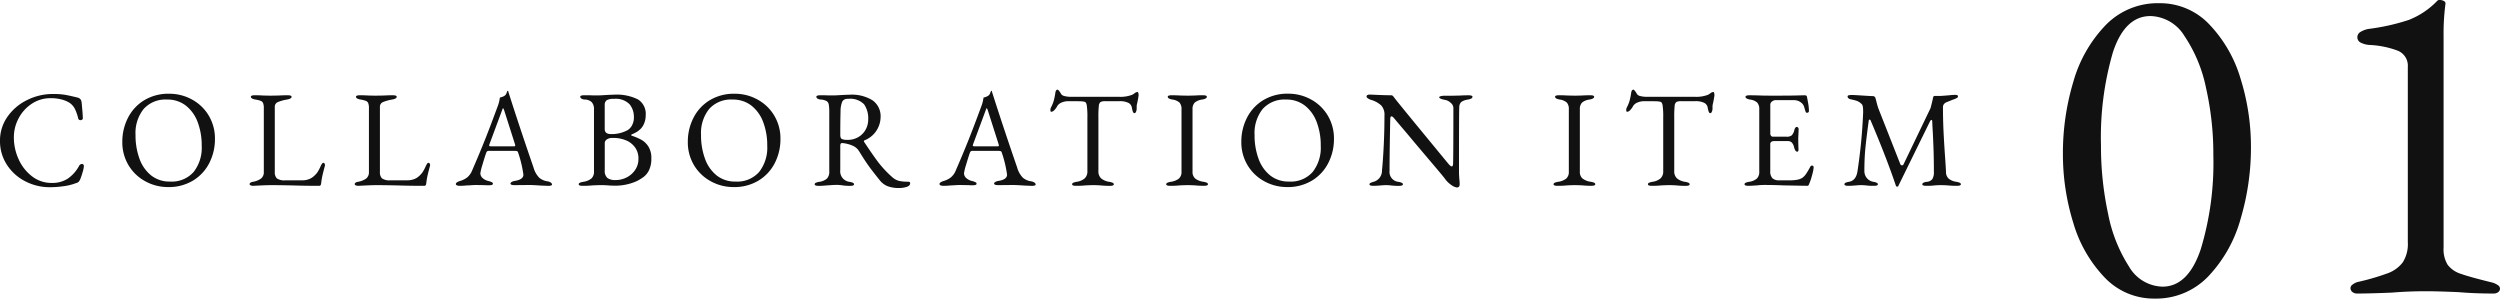
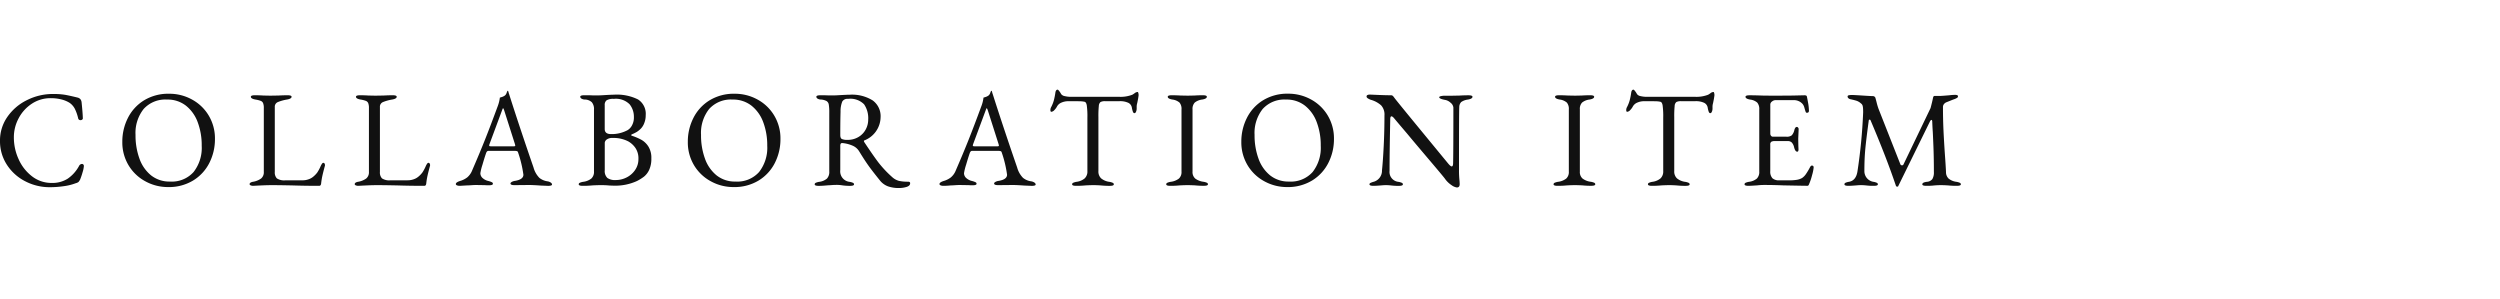
<svg xmlns="http://www.w3.org/2000/svg" width="327.052" height="39.06" viewBox="0 0 327.052 39.06">
  <g id="グループ_1295" data-name="グループ 1295" transform="translate(-142.828 -1751.78)">
-     <path id="パス_790" data-name="パス 790" d="M7.326.27A6.893,6.893,0,0,1,4.14-.5a6.2,6.2,0,0,1-2.4-2.151A5.646,5.646,0,0,1,.828-5.814a5.378,5.378,0,0,1,.954-3.1,6.684,6.684,0,0,1,2.556-2.2,7.513,7.513,0,0,1,3.438-.81,9.448,9.448,0,0,1,1.521.1q.585.1,1.683.369a.712.712,0,0,1,.369.216.8.8,0,0,1,.153.4q.144,1.4.162,2.07a.193.193,0,0,1-.081.189.346.346,0,0,1-.225.081.3.3,0,0,1-.306-.252A5.728,5.728,0,0,0,10.611-10a2.172,2.172,0,0,0-.675-.765,3.693,3.693,0,0,0-1.089-.45,5.59,5.59,0,0,0-1.377-.162A4.4,4.4,0,0,0,5-10.656a5.114,5.114,0,0,0-1.728,1.9,5.25,5.25,0,0,0-.63,2.511,6.825,6.825,0,0,0,.63,2.871A5.75,5.75,0,0,0,5.031-1.143,4.127,4.127,0,0,0,7.6-.288a3.711,3.711,0,0,0,2.1-.567,4.786,4.786,0,0,0,1.485-1.683.4.4,0,0,1,.162-.171.4.4,0,0,1,.2-.063.244.244,0,0,1,.18.072.293.293,0,0,1,.072.216,3.462,3.462,0,0,1-.162.783,9.413,9.413,0,0,1-.324.963,1.791,1.791,0,0,1-.216.324,1.017,1.017,0,0,1-.36.162A6.923,6.923,0,0,1,9.18.135,12.726,12.726,0,0,1,7.326.27ZM22.806.252A6.114,6.114,0,0,1,19.845-.5a5.714,5.714,0,0,1-2.2-2.1A5.816,5.816,0,0,1,16.83-5.67a6.827,6.827,0,0,1,.72-3.1,5.706,5.706,0,0,1,2.106-2.313,6.086,6.086,0,0,1,3.312-.873,6.114,6.114,0,0,1,2.961.747,5.714,5.714,0,0,1,2.2,2.1,5.816,5.816,0,0,1,.819,3.078,6.827,6.827,0,0,1-.72,3.1A5.706,5.706,0,0,1,26.118-.621,6.086,6.086,0,0,1,22.806.252Zm.27-.72a3.813,3.813,0,0,0,3.078-1.251,5.131,5.131,0,0,0,1.062-3.429,8.58,8.58,0,0,0-.522-3.078,4.919,4.919,0,0,0-1.539-2.169,3.877,3.877,0,0,0-2.475-.8,3.818,3.818,0,0,0-3.06,1.233A5.03,5.03,0,0,0,18.558-6.57a8.866,8.866,0,0,0,.513,3.1,4.909,4.909,0,0,0,1.53,2.2A3.848,3.848,0,0,0,23.076-.468ZM33.984.09a.888.888,0,0,1-.369-.063q-.135-.063-.135-.153,0-.216.4-.306a2.55,2.55,0,0,0,1.1-.432,1.04,1.04,0,0,0,.36-.864V-10.08a1.7,1.7,0,0,0-.09-.639.554.554,0,0,0-.3-.3,3.558,3.558,0,0,0-.711-.18q-.594-.108-.594-.36,0-.2.522-.2.54,0,1.116.036l.9.018,1.08-.018q.684-.036,1.188-.036.522,0,.522.2,0,.252-.594.36a5.482,5.482,0,0,0-1.224.342.655.655,0,0,0-.378.648v8.478a1.118,1.118,0,0,0,.27.846A1.721,1.721,0,0,0,38.16-.63h2.232a2.308,2.308,0,0,0,.828-.144A1.821,1.821,0,0,0,41.8-1.1a3.138,3.138,0,0,0,.531-.549,5.415,5.415,0,0,0,.4-.729,2.519,2.519,0,0,1,.18-.36q.108-.18.216-.18a.174.174,0,0,1,.162.1.462.462,0,0,1,.054.225l-.018.09q-.234.864-.333,1.323a9.234,9.234,0,0,0-.153.963Q42.8.09,42.588.09q-1.926,0-3.546-.054Q37.206,0,36.414,0q-.558,0-1.368.036T33.984.09Zm13.752,0a.888.888,0,0,1-.369-.063q-.135-.063-.135-.153,0-.216.4-.306a2.55,2.55,0,0,0,1.1-.432,1.04,1.04,0,0,0,.36-.864V-10.08a1.7,1.7,0,0,0-.09-.639.554.554,0,0,0-.3-.3,3.558,3.558,0,0,0-.711-.18q-.594-.108-.594-.36,0-.2.522-.2.54,0,1.116.036l.9.018,1.08-.018q.684-.036,1.188-.036.522,0,.522.2,0,.252-.594.36a5.482,5.482,0,0,0-1.224.342.655.655,0,0,0-.378.648v8.478a1.118,1.118,0,0,0,.27.846,1.721,1.721,0,0,0,1.116.252h2.232a2.308,2.308,0,0,0,.828-.144,1.821,1.821,0,0,0,.576-.324,3.138,3.138,0,0,0,.531-.549,5.415,5.415,0,0,0,.4-.729,2.519,2.519,0,0,1,.18-.36q.108-.18.216-.18a.174.174,0,0,1,.162.1.462.462,0,0,1,.054.225l-.018.09q-.234.864-.333,1.323a9.234,9.234,0,0,0-.153.963Q56.556.09,56.34.09q-1.926,0-3.546-.054Q50.958,0,50.166,0,49.608,0,48.8.036T47.736.09Zm13.248,0a.954.954,0,0,1-.378-.063q-.144-.063-.144-.171,0-.234.594-.414a2.769,2.769,0,0,0,.9-.459,2.306,2.306,0,0,0,.648-.927q.954-2.2,1.665-3.987t1.7-4.473a4.69,4.69,0,0,0,.252-1.044l.261-.081a1.363,1.363,0,0,0,.387-.189.7.7,0,0,0,.225-.324q.081-.216.117-.288a.041.041,0,0,1,.045-.009.113.113,0,0,1,.045.027,1.539,1.539,0,0,1,.063.2,1.537,1.537,0,0,0,.063.2q1.332,4.194,3.2,9.612a3.106,3.106,0,0,0,.756,1.341A2.153,2.153,0,0,0,72.45-.5a1.042,1.042,0,0,1,.441.171.319.319,0,0,1,.153.243q0,.18-.522.18L71.55.054q-1.008-.072-1.53-.072L68.13,0q-.522,0-.522-.216,0-.108.171-.207A1.17,1.17,0,0,1,68.2-.558q1.1-.18,1.1-.81a15.085,15.085,0,0,0-.7-2.916.222.222,0,0,0-.135-.162,1.164,1.164,0,0,0-.351-.036h-3.4q-.2,0-.306.324-.2.576-.468,1.5a7.04,7.04,0,0,0-.27,1.089.846.846,0,0,0,.3.648,1.665,1.665,0,0,0,.747.378,2.493,2.493,0,0,1,.459.162.219.219,0,0,1,.135.2q0,.2-.522.2-.324,0-.54-.018l-1.1-.018q-.306,0-.675.027T61.92.036A8.824,8.824,0,0,1,60.984.09Zm7-5.166a.757.757,0,0,0,.18-.018q.072-.018.072-.072l-.036-.18L66.8-9.738q-.108-.324-.162-.324-.036,0-.144.306l-1.638,4.41-.036.144a.1.1,0,0,0,.081.108,1.612,1.612,0,0,0,.3.018ZM77.058.09q-.522,0-.522-.2a.22.22,0,0,1,.144-.2,1.751,1.751,0,0,1,.45-.126,2.133,2.133,0,0,0,1.062-.432,1.169,1.169,0,0,0,.342-.918v-8.1a1.383,1.383,0,0,0-.279-.954,1.368,1.368,0,0,0-.927-.36.855.855,0,0,1-.441-.126.3.3,0,0,1-.153-.234q0-.2.522-.2.81,0,1.08.018h.792q.27,0,.774-.036.918-.054,1.224-.054a6.226,6.226,0,0,1,3.168.621A2.231,2.231,0,0,1,85.3-9.144a2.715,2.715,0,0,1-.189,1.026,2.1,2.1,0,0,1-.423.7,3.157,3.157,0,0,1-.531.441,4.706,4.706,0,0,1-.675.333.11.11,0,0,0-.072.1.08.08,0,0,0,.072.081,7.387,7.387,0,0,1,1.269.54,2.644,2.644,0,0,1,.9.873,2.783,2.783,0,0,1,.387,1.557,3.406,3.406,0,0,1-.288,1.5,2.45,2.45,0,0,1-.675.882,6.08,6.08,0,0,1-.909.567,6.812,6.812,0,0,1-3.06.612l-.54-.018A10.807,10.807,0,0,0,79.4,0q-.45,0-1.1.036A11.957,11.957,0,0,1,77.058.09Zm3.708-6.768A4.4,4.4,0,0,0,82.944-7.2a1.617,1.617,0,0,0,.549-.594,2.134,2.134,0,0,0,.261-1.116,2.581,2.581,0,0,0-.567-1.674,2.531,2.531,0,0,0-2.061-.7,1.647,1.647,0,0,0-.945.189.739.739,0,0,0-.243.621v3.132Q79.938-6.678,80.766-6.678ZM81.36-.666a3.122,3.122,0,0,0,1.476-.36,2.913,2.913,0,0,0,1.1-.99A2.472,2.472,0,0,0,84.348-3.4a2.458,2.458,0,0,0-.4-1.476,2.86,2.86,0,0,0-.927-.846,4.189,4.189,0,0,0-2.052-.45,1.2,1.2,0,0,0-.774.207.58.58,0,0,0-.252.441v3.582a1.231,1.231,0,0,0,.342,1A1.7,1.7,0,0,0,81.36-.666ZM96.786.252A6.114,6.114,0,0,1,93.825-.5a5.714,5.714,0,0,1-2.2-2.1A5.816,5.816,0,0,1,90.81-5.67a6.827,6.827,0,0,1,.72-3.1,5.706,5.706,0,0,1,2.106-2.313,6.086,6.086,0,0,1,3.312-.873,6.114,6.114,0,0,1,2.961.747,5.715,5.715,0,0,1,2.2,2.1,5.816,5.816,0,0,1,.819,3.078,6.827,6.827,0,0,1-.72,3.1A5.706,5.706,0,0,1,100.1-.621,6.086,6.086,0,0,1,96.786.252Zm.27-.72a3.813,3.813,0,0,0,3.078-1.251A5.131,5.131,0,0,0,101.2-5.148a8.58,8.58,0,0,0-.522-3.078,4.919,4.919,0,0,0-1.539-2.169,3.877,3.877,0,0,0-2.475-.8A3.818,3.818,0,0,0,93.6-9.963,5.03,5.03,0,0,0,92.538-6.57a8.866,8.866,0,0,0,.513,3.1,4.909,4.909,0,0,0,1.53,2.2A3.848,3.848,0,0,0,97.056-.468ZM118.44.378a4.25,4.25,0,0,1-1.431-.216,2.427,2.427,0,0,1-1.053-.756q-.828-1.026-1.368-1.755T113.22-4.428a1.834,1.834,0,0,0-.774-.7,4.321,4.321,0,0,0-1.422-.378h-.036q-.234,0-.234.36V-1.98A1.38,1.38,0,0,0,111.96-.432a1.751,1.751,0,0,1,.45.126.22.22,0,0,1,.144.2q0,.2-.522.2a6.9,6.9,0,0,1-1.044-.072,4.4,4.4,0,0,0-.72-.054q-.324,0-.657.027t-.477.027q-.72.072-1.206.072-.522,0-.522-.2a.22.22,0,0,1,.144-.2A1.751,1.751,0,0,1,108-.432a1.926,1.926,0,0,0,1.008-.423,1.269,1.269,0,0,0,.306-.945V-9.468a6.226,6.226,0,0,0-.063-1.071.67.67,0,0,0-.288-.459,1.8,1.8,0,0,0-.747-.2.855.855,0,0,1-.441-.126.3.3,0,0,1-.153-.234q0-.2.522-.2.774,0,1.008.018h.756q.27,0,.81-.036.972-.054,1.26-.054a5.116,5.116,0,0,1,3.015.747,2.546,2.546,0,0,1,1.035,2.2A3.322,3.322,0,0,1,113.9-5.85a.083.083,0,0,0-.054.09.308.308,0,0,0,.054.144q1.134,1.71,1.827,2.628a14.342,14.342,0,0,0,1.827,1.944,2.092,2.092,0,0,0,.882.486,5.27,5.27,0,0,0,1.188.108q.27,0,.27.2,0,.342-.477.486A3.376,3.376,0,0,1,118.44.378Zm-6.732-6.3a2.713,2.713,0,0,0,1.413-.369,2.538,2.538,0,0,0,.954-.981,2.707,2.707,0,0,0,.333-1.314,3.226,3.226,0,0,0-.54-1.989,2.529,2.529,0,0,0-2.106-.711.769.769,0,0,0-.747.351,3.4,3.4,0,0,0-.225,1.323q-.036,1.224-.036,3.06,0,.414.216.522A1.792,1.792,0,0,0,111.708-5.922ZM124.254.09a.954.954,0,0,1-.378-.063q-.144-.063-.144-.171,0-.234.594-.414a2.769,2.769,0,0,0,.9-.459,2.306,2.306,0,0,0,.648-.927q.954-2.2,1.665-3.987t1.7-4.473a4.69,4.69,0,0,0,.252-1.044l.261-.081a1.363,1.363,0,0,0,.387-.189.7.7,0,0,0,.225-.324q.081-.216.117-.288a.041.041,0,0,1,.045-.009.113.113,0,0,1,.045.027,1.536,1.536,0,0,1,.063.2,1.539,1.539,0,0,0,.063.2q1.332,4.194,3.2,9.612a3.107,3.107,0,0,0,.756,1.341A2.153,2.153,0,0,0,135.72-.5a1.042,1.042,0,0,1,.441.171.319.319,0,0,1,.153.243q0,.18-.522.18L134.82.054q-1.008-.072-1.53-.072L131.4,0q-.522,0-.522-.216,0-.108.171-.207a1.17,1.17,0,0,1,.423-.135q1.1-.18,1.1-.81a15.085,15.085,0,0,0-.7-2.916.222.222,0,0,0-.135-.162,1.164,1.164,0,0,0-.351-.036h-3.4q-.2,0-.306.324-.2.576-.468,1.5a7.04,7.04,0,0,0-.27,1.089.846.846,0,0,0,.3.648,1.665,1.665,0,0,0,.747.378,2.493,2.493,0,0,1,.459.162.219.219,0,0,1,.135.2q0,.2-.522.2-.324,0-.54-.018l-1.1-.018q-.306,0-.675.027t-.549.027A8.824,8.824,0,0,1,124.254.09Zm7-5.166a.757.757,0,0,0,.18-.018q.072-.018.072-.072l-.036-.18-1.4-4.392q-.108-.324-.162-.324-.036,0-.144.306l-1.638,4.41-.036.144a.1.1,0,0,0,.081.108,1.612,1.612,0,0,0,.3.018ZM141.606.09q-.522,0-.522-.2a.22.22,0,0,1,.144-.2,1.751,1.751,0,0,1,.45-.126,2.066,2.066,0,0,0,1.053-.45,1.235,1.235,0,0,0,.351-.954V-8.82A10.489,10.489,0,0,0,143-10.449q-.081-.423-.3-.459a2.824,2.824,0,0,0-.549-.063q-.315-.009-.729-.009h-.846a2.188,2.188,0,0,0-.882.18,1.165,1.165,0,0,0-.594.522,1.88,1.88,0,0,1-.333.45.614.614,0,0,1-.4.234q-.126,0-.126-.234a.8.8,0,0,1,.09-.36,4.469,4.469,0,0,0,.36-.891,9.462,9.462,0,0,0,.2-1q.054-.414.306-.414.054,0,.207.2a2.332,2.332,0,0,1,.243.378.733.733,0,0,0,.477.27,3.3,3.3,0,0,0,.783.09h6.336a4.269,4.269,0,0,0,1.71-.27,2.425,2.425,0,0,0,.315-.207.665.665,0,0,1,.387-.153q.054,0,.09.135a1.078,1.078,0,0,1,.036.279q0,.072-.072.5l-.108.54a1.662,1.662,0,0,0-.072.522v.216a1,1,0,0,1-.081.378q-.081.2-.207.2t-.2-.171a2.991,2.991,0,0,1-.144-.567.861.861,0,0,0-.45-.612,2.539,2.539,0,0,0-1.206-.216h-1.818a1.256,1.256,0,0,0-.621.108.7.7,0,0,0-.225.513,12.88,12.88,0,0,0-.054,1.449v7.074a1.218,1.218,0,0,0,.36.954,2.125,2.125,0,0,0,1.062.45,1.751,1.751,0,0,1,.45.126.22.22,0,0,1,.144.2q0,.2-.522.2a10.607,10.607,0,0,1-1.152-.054Q144.288,0,143.91,0q-.45,0-1.1.036Q142.272.09,141.606.09Zm12.312,0q-.522,0-.522-.2a.22.22,0,0,1,.144-.2,1.751,1.751,0,0,1,.45-.126,2.191,2.191,0,0,0,1.062-.423,1.14,1.14,0,0,0,.342-.909V-9.9a1.27,1.27,0,0,0-.261-.9,1.763,1.763,0,0,0-.945-.4q-.594-.108-.594-.36,0-.2.522-.2.5,0,1.152.036l.954.018.864-.018q.576-.036,1.1-.036t.522.2q0,.252-.594.36a1.912,1.912,0,0,0-.99.4,1.2,1.2,0,0,0-.288.891v8.136a1.125,1.125,0,0,0,.351.909,2.255,2.255,0,0,0,1.071.423,1.751,1.751,0,0,1,.45.126.22.22,0,0,1,.144.2q0,.2-.522.2a10.608,10.608,0,0,1-1.152-.054Q156.6,0,156.222,0q-.45,0-1.1.036Q154.584.09,153.918.09ZM169.2.252A6.114,6.114,0,0,1,166.239-.5a5.715,5.715,0,0,1-2.2-2.1,5.816,5.816,0,0,1-.819-3.078,6.827,6.827,0,0,1,.72-3.1,5.706,5.706,0,0,1,2.106-2.313,6.086,6.086,0,0,1,3.312-.873,6.114,6.114,0,0,1,2.961.747,5.715,5.715,0,0,1,2.2,2.1,5.816,5.816,0,0,1,.819,3.078,6.827,6.827,0,0,1-.72,3.1,5.706,5.706,0,0,1-2.106,2.313A6.086,6.086,0,0,1,169.2.252Zm.27-.72a3.813,3.813,0,0,0,3.078-1.251,5.131,5.131,0,0,0,1.062-3.429,8.58,8.58,0,0,0-.522-3.078,4.919,4.919,0,0,0-1.539-2.169,3.877,3.877,0,0,0-2.475-.8,3.818,3.818,0,0,0-3.06,1.233,5.03,5.03,0,0,0-1.062,3.393,8.866,8.866,0,0,0,.513,3.1,4.909,4.909,0,0,0,1.53,2.2A3.848,3.848,0,0,0,169.47-.468Zm21.942.774A1.575,1.575,0,0,1,190.719,0a3.186,3.186,0,0,1-.855-.828q-.144-.216-2.1-2.52t-2.835-3.366q-1.44-1.692-1.692-2Q183.006-9,182.862-9q-.09,0-.126.117a.885.885,0,0,0-.036.261q-.09,4.446-.09,6.75a1.3,1.3,0,0,0,1.152,1.44,1.751,1.751,0,0,1,.45.126.22.22,0,0,1,.144.2q0,.2-.522.2a7.385,7.385,0,0,1-1.026-.054Q182.448,0,182.142,0q-.27,0-.63.036-.7.054-1.008.054-.522,0-.522-.2a.209.209,0,0,1,.135-.18,2.493,2.493,0,0,1,.459-.162,1.5,1.5,0,0,0,1.044-1.476q.126-1.17.225-3.159t.1-4.041a1.765,1.765,0,0,0-.441-1.314,3.37,3.37,0,0,0-1.341-.72,1.91,1.91,0,0,1-.36-.171q-.2-.117-.2-.261a.2.2,0,0,1,.135-.2.745.745,0,0,1,.279-.054l1.26.054q.864.036,1.512.036a.358.358,0,0,1,.225.063,1.188,1.188,0,0,1,.207.243q.216.306,3.042,3.744t4.032,4.9q.306.36.45.36.162,0,.18-.378.036-1.368.036-7.326a.927.927,0,0,0-.369-.63,1.41,1.41,0,0,0-.675-.36q-.81-.144-.81-.36,0-.09.234-.144a2.238,2.238,0,0,1,.5-.054h1.026l.9-.018q.576-.036,1.17-.036.522,0,.522.2,0,.252-.594.36a1.923,1.923,0,0,0-.882.324.952.952,0,0,0-.252.648q-.036.648-.036,8.334a12.4,12.4,0,0,0,.072,1.368l.018.378Q191.79.306,191.412.306ZM204.588.09q-.522,0-.522-.2a.22.22,0,0,1,.144-.2,1.751,1.751,0,0,1,.45-.126,2.191,2.191,0,0,0,1.062-.423,1.14,1.14,0,0,0,.342-.909V-9.9a1.27,1.27,0,0,0-.261-.9,1.763,1.763,0,0,0-.945-.4q-.594-.108-.594-.36,0-.2.522-.2.5,0,1.152.036l.954.018.864-.018q.576-.036,1.1-.036t.522.2q0,.252-.594.36a1.912,1.912,0,0,0-.99.4,1.2,1.2,0,0,0-.288.891v8.136a1.125,1.125,0,0,0,.351.909,2.255,2.255,0,0,0,1.071.423,1.751,1.751,0,0,1,.45.126.22.22,0,0,1,.144.2q0,.2-.522.2a10.608,10.608,0,0,1-1.152-.054Q207.27,0,206.892,0q-.45,0-1.1.036Q205.254.09,204.588.09Zm12.348,0q-.522,0-.522-.2a.22.22,0,0,1,.144-.2,1.751,1.751,0,0,1,.45-.126,2.066,2.066,0,0,0,1.053-.45,1.235,1.235,0,0,0,.351-.954V-8.82a10.489,10.489,0,0,0-.081-1.629q-.081-.423-.3-.459a2.824,2.824,0,0,0-.549-.063q-.315-.009-.729-.009h-.846a2.188,2.188,0,0,0-.882.18,1.165,1.165,0,0,0-.594.522,1.88,1.88,0,0,1-.333.45.614.614,0,0,1-.4.234q-.126,0-.126-.234a.8.8,0,0,1,.09-.36,4.469,4.469,0,0,0,.36-.891,9.462,9.462,0,0,0,.2-1q.054-.414.306-.414.054,0,.207.2a2.332,2.332,0,0,1,.243.378.733.733,0,0,0,.477.27,3.3,3.3,0,0,0,.783.09h6.336a4.269,4.269,0,0,0,1.71-.27,2.425,2.425,0,0,0,.315-.207.665.665,0,0,1,.387-.153q.054,0,.09.135a1.078,1.078,0,0,1,.036.279q0,.072-.072.5l-.108.54a1.662,1.662,0,0,0-.072.522v.216a1,1,0,0,1-.081.378q-.081.2-.207.2t-.2-.171a2.991,2.991,0,0,1-.144-.567.861.861,0,0,0-.45-.612,2.539,2.539,0,0,0-1.206-.216h-1.818a1.256,1.256,0,0,0-.621.108.7.7,0,0,0-.225.513,12.88,12.88,0,0,0-.054,1.449v7.074a1.218,1.218,0,0,0,.36.954,2.125,2.125,0,0,0,1.062.45,1.751,1.751,0,0,1,.45.126.22.22,0,0,1,.144.2q0,.2-.522.2a10.607,10.607,0,0,1-1.152-.054Q219.618,0,219.24,0q-.45,0-1.1.036Q217.6.09,216.936.09Zm12.636,0q-.522,0-.522-.2a.22.22,0,0,1,.144-.2,1.751,1.751,0,0,1,.45-.126,1.984,1.984,0,0,0,1.017-.423,1.22,1.22,0,0,0,.315-.927v-8.1a1.306,1.306,0,0,0-.261-.909,1.717,1.717,0,0,0-.945-.4q-.594-.108-.594-.36,0-.2.522-.2.684,0,1.656.036l1.53.018,2.466-.018,1.53-.036q.306,0,.324.162.036.144.153.792a6.223,6.223,0,0,1,.117,1.062q0,.27-.252.27A.176.176,0,0,1,237.1-9.5a.391.391,0,0,1-.072-.144q-.036-.09-.144-.468a1.235,1.235,0,0,0-.252-.522,1.53,1.53,0,0,0-1.206-.486h-2.358a.736.736,0,0,0-.414.171.5.5,0,0,0-.234.4v3.816a.418.418,0,0,0,.1.279.29.29,0,0,0,.225.117h1.782a1.05,1.05,0,0,0,.7-.18,1.513,1.513,0,0,0,.342-.7q.108-.4.324-.4a.227.227,0,0,1,.153.081.28.28,0,0,1,.081.207l-.018.468-.036.792.018.954.018.432q0,.306-.162.306-.27,0-.414-.576a1.331,1.331,0,0,0-.3-.621.718.718,0,0,0-.531-.189h-1.674a.912.912,0,0,0-.477.09.429.429,0,0,0-.135.378v3.456A1.274,1.274,0,0,0,232.7-.9a1.276,1.276,0,0,0,.909.27h1.332a5.516,5.516,0,0,0,.981-.072,1.97,1.97,0,0,0,.657-.234,1.937,1.937,0,0,0,.495-.5,8.268,8.268,0,0,0,.531-.891q.126-.234.252-.234.234,0,.234.252a5.025,5.025,0,0,1-.2.981,7.73,7.73,0,0,1-.36,1.107q-.018.036-.054.126a.4.4,0,0,1-.081.135.158.158,0,0,1-.117.045q-.36,0-3.168-.054-1.242-.054-2.466-.054a7.567,7.567,0,0,0-.936.054Q229.788.09,229.572.09Zm13.068,0q-.522,0-.522-.2a.22.22,0,0,1,.144-.2,1.751,1.751,0,0,1,.45-.126q.936-.162,1.116-1.4a69.259,69.259,0,0,0,.738-7.668q0-.414-.018-.594a1.5,1.5,0,0,0-.063-.333.577.577,0,0,0-.207-.261,1.644,1.644,0,0,0-.567-.342q-.279-.09-.783-.2a.586.586,0,0,1-.288-.135.3.3,0,0,1-.108-.225q0-.126.153-.162a2.163,2.163,0,0,1,.459-.036q.234,0,1.35.072t1.35.072a.347.347,0,0,1,.342.288l.126.468a8.027,8.027,0,0,0,.27.918l2.844,7.218a.223.223,0,0,0,.234.162.186.186,0,0,0,.18-.108l3.546-7.38q.216-.81.324-1.35.054-.234.18-.234h.648q.27,0,1.3-.09a6.9,6.9,0,0,1,.756-.054q.378,0,.378.18a.231.231,0,0,1-.1.2,1.9,1.9,0,0,1-.369.18q-.162.054-.432.162l-.63.252a.775.775,0,0,0-.315.252.6.6,0,0,0-.117.36q0,1.584.063,2.97t.189,3.24q.108,1.476.144,2.3a1.155,1.155,0,0,0,.342.855,2.02,2.02,0,0,0,1.008.423,1.75,1.75,0,0,1,.45.126.22.22,0,0,1,.144.2q0,.2-.522.2a10.607,10.607,0,0,1-1.152-.054Q255.1,0,254.718,0q-.306,0-.81.036a8.419,8.419,0,0,1-1.08.054q-.522,0-.522-.2,0-.252.594-.324a.988.988,0,0,0,.72-.36,1.7,1.7,0,0,0,.2-.936q0-1.836-.063-3.393t-.081-1.845q-.036-.45-.072-1.386-.018-.18-.108-.18-.072,0-.18.18L249.174.09q-.018.108-.162.108a.174.174,0,0,1-.162-.126q-1.242-3.69-3.312-8.55a.128.128,0,0,0-.126-.09.1.1,0,0,0-.108.09q-.324,2.394-.45,3.69t-.126,2.952a1.407,1.407,0,0,0,.315.9,1.4,1.4,0,0,0,.855.5,1.751,1.751,0,0,1,.45.126.22.22,0,0,1,.144.2q0,.2-.522.2a7.385,7.385,0,0,1-1.026-.054Q244.584,0,244.278,0q-.27,0-.63.036Q242.946.09,242.64.09Z" transform="translate(142 1776)" fill="#111" />
-     <path id="パス_791" data-name="パス 791" d="M14.7.84A8.861,8.861,0,0,1,8.13-1.95,17.364,17.364,0,0,1,4.05-9.09,30.289,30.289,0,0,1,2.7-18.12a32.4,32.4,0,0,1,1.35-9.36,17.6,17.6,0,0,1,4.2-7.41A9.475,9.475,0,0,1,15.3-37.8a8.861,8.861,0,0,1,6.57,2.79,17.376,17.376,0,0,1,4.08,7.11,29.8,29.8,0,0,1,1.35,8.94A32.8,32.8,0,0,1,25.95-9.6a17.826,17.826,0,0,1-4.2,7.5A9.427,9.427,0,0,1,14.7.84ZM15.72-.72q3.36,0,5.01-4.89a38.888,38.888,0,0,0,1.65-12.27,39.359,39.359,0,0,0-.96-8.85,18.928,18.928,0,0,0-2.82-6.78,5.378,5.378,0,0,0-4.44-2.61q-3.36,0-4.92,4.74A39.717,39.717,0,0,0,7.68-19.2a41.817,41.817,0,0,0,.93,8.94,19.648,19.648,0,0,0,2.73,6.9A5.223,5.223,0,0,0,15.72-.72Zm25.5.9a.968.968,0,0,1-.66-.21.654.654,0,0,1-.24-.51.583.583,0,0,1,.27-.45,2.1,2.1,0,0,1,.63-.33,30.893,30.893,0,0,0,4.02-1.17A4.31,4.31,0,0,0,47.16-3.9a4.432,4.432,0,0,0,.66-2.64V-29.46a2.114,2.114,0,0,0-1.32-2.13,11.961,11.961,0,0,0-3.72-.75,2.908,2.908,0,0,1-1.11-.3.772.772,0,0,1-.45-.72.8.8,0,0,1,.42-.69,2.973,2.973,0,0,1,1.08-.39,27.885,27.885,0,0,0,5.22-1.17,10.44,10.44,0,0,0,3.78-2.55.475.475,0,0,1,.3-.06,1,1,0,0,1,.54.15.336.336,0,0,1,.18.39,30.262,30.262,0,0,0-.24,4.26v27.6a3.849,3.849,0,0,0,.54,2.25A3.475,3.475,0,0,0,54.75-2.4q1.17.42,4.11,1.14a2.391,2.391,0,0,1,.72.33.574.574,0,0,1,.3.45.57.57,0,0,1-.24.48.972.972,0,0,1-.6.18Q56.58.18,54.48,0q-2.76-.12-4.26-.12-2.34,0-4.5.18Q42.84.18,41.22.18Z" transform="translate(410 1790)" fill="#111" />
+     <path id="パス_790" data-name="パス 790" d="M7.326.27A6.893,6.893,0,0,1,4.14-.5a6.2,6.2,0,0,1-2.4-2.151A5.646,5.646,0,0,1,.828-5.814a5.378,5.378,0,0,1,.954-3.1,6.684,6.684,0,0,1,2.556-2.2,7.513,7.513,0,0,1,3.438-.81,9.448,9.448,0,0,1,1.521.1q.585.1,1.683.369a.712.712,0,0,1,.369.216.8.8,0,0,1,.153.4q.144,1.4.162,2.07a.193.193,0,0,1-.081.189.346.346,0,0,1-.225.081.3.3,0,0,1-.306-.252A5.728,5.728,0,0,0,10.611-10a2.172,2.172,0,0,0-.675-.765,3.693,3.693,0,0,0-1.089-.45,5.59,5.59,0,0,0-1.377-.162A4.4,4.4,0,0,0,5-10.656a5.114,5.114,0,0,0-1.728,1.9,5.25,5.25,0,0,0-.63,2.511,6.825,6.825,0,0,0,.63,2.871A5.75,5.75,0,0,0,5.031-1.143,4.127,4.127,0,0,0,7.6-.288a3.711,3.711,0,0,0,2.1-.567,4.786,4.786,0,0,0,1.485-1.683.4.4,0,0,1,.162-.171.4.4,0,0,1,.2-.063.244.244,0,0,1,.18.072.293.293,0,0,1,.072.216,3.462,3.462,0,0,1-.162.783,9.413,9.413,0,0,1-.324.963,1.791,1.791,0,0,1-.216.324,1.017,1.017,0,0,1-.36.162A6.923,6.923,0,0,1,9.18.135,12.726,12.726,0,0,1,7.326.27ZM22.806.252A6.114,6.114,0,0,1,19.845-.5a5.714,5.714,0,0,1-2.2-2.1A5.816,5.816,0,0,1,16.83-5.67a6.827,6.827,0,0,1,.72-3.1,5.706,5.706,0,0,1,2.106-2.313,6.086,6.086,0,0,1,3.312-.873,6.114,6.114,0,0,1,2.961.747,5.714,5.714,0,0,1,2.2,2.1,5.816,5.816,0,0,1,.819,3.078,6.827,6.827,0,0,1-.72,3.1A5.706,5.706,0,0,1,26.118-.621,6.086,6.086,0,0,1,22.806.252Zm.27-.72a3.813,3.813,0,0,0,3.078-1.251,5.131,5.131,0,0,0,1.062-3.429,8.58,8.58,0,0,0-.522-3.078,4.919,4.919,0,0,0-1.539-2.169,3.877,3.877,0,0,0-2.475-.8,3.818,3.818,0,0,0-3.06,1.233A5.03,5.03,0,0,0,18.558-6.57a8.866,8.866,0,0,0,.513,3.1,4.909,4.909,0,0,0,1.53,2.2A3.848,3.848,0,0,0,23.076-.468ZM33.984.09a.888.888,0,0,1-.369-.063q-.135-.063-.135-.153,0-.216.4-.306a2.55,2.55,0,0,0,1.1-.432,1.04,1.04,0,0,0,.36-.864V-10.08a1.7,1.7,0,0,0-.09-.639.554.554,0,0,0-.3-.3,3.558,3.558,0,0,0-.711-.18q-.594-.108-.594-.36,0-.2.522-.2.54,0,1.116.036l.9.018,1.08-.018q.684-.036,1.188-.036.522,0,.522.2,0,.252-.594.36a5.482,5.482,0,0,0-1.224.342.655.655,0,0,0-.378.648v8.478a1.118,1.118,0,0,0,.27.846A1.721,1.721,0,0,0,38.16-.63h2.232a2.308,2.308,0,0,0,.828-.144A1.821,1.821,0,0,0,41.8-1.1a3.138,3.138,0,0,0,.531-.549,5.415,5.415,0,0,0,.4-.729,2.519,2.519,0,0,1,.18-.36q.108-.18.216-.18a.174.174,0,0,1,.162.1.462.462,0,0,1,.054.225l-.018.09q-.234.864-.333,1.323a9.234,9.234,0,0,0-.153.963Q42.8.09,42.588.09q-1.926,0-3.546-.054Q37.206,0,36.414,0q-.558,0-1.368.036T33.984.09Zm13.752,0a.888.888,0,0,1-.369-.063q-.135-.063-.135-.153,0-.216.4-.306a2.55,2.55,0,0,0,1.1-.432,1.04,1.04,0,0,0,.36-.864V-10.08a1.7,1.7,0,0,0-.09-.639.554.554,0,0,0-.3-.3,3.558,3.558,0,0,0-.711-.18q-.594-.108-.594-.36,0-.2.522-.2.54,0,1.116.036l.9.018,1.08-.018q.684-.036,1.188-.036.522,0,.522.2,0,.252-.594.36a5.482,5.482,0,0,0-1.224.342.655.655,0,0,0-.378.648v8.478a1.118,1.118,0,0,0,.27.846,1.721,1.721,0,0,0,1.116.252h2.232a2.308,2.308,0,0,0,.828-.144,1.821,1.821,0,0,0,.576-.324,3.138,3.138,0,0,0,.531-.549,5.415,5.415,0,0,0,.4-.729,2.519,2.519,0,0,1,.18-.36q.108-.18.216-.18a.174.174,0,0,1,.162.1.462.462,0,0,1,.054.225l-.018.09q-.234.864-.333,1.323a9.234,9.234,0,0,0-.153.963Q56.556.09,56.34.09q-1.926,0-3.546-.054Q50.958,0,50.166,0,49.608,0,48.8.036T47.736.09Zm13.248,0a.954.954,0,0,1-.378-.063q-.144-.063-.144-.171,0-.234.594-.414a2.769,2.769,0,0,0,.9-.459,2.306,2.306,0,0,0,.648-.927q.954-2.2,1.665-3.987t1.7-4.473a4.69,4.69,0,0,0,.252-1.044l.261-.081a1.363,1.363,0,0,0,.387-.189.7.7,0,0,0,.225-.324q.081-.216.117-.288a.041.041,0,0,1,.045-.009.113.113,0,0,1,.045.027,1.539,1.539,0,0,1,.063.2,1.537,1.537,0,0,0,.063.2q1.332,4.194,3.2,9.612a3.106,3.106,0,0,0,.756,1.341A2.153,2.153,0,0,0,72.45-.5a1.042,1.042,0,0,1,.441.171.319.319,0,0,1,.153.243q0,.18-.522.18L71.55.054q-1.008-.072-1.53-.072L68.13,0q-.522,0-.522-.216,0-.108.171-.207A1.17,1.17,0,0,1,68.2-.558q1.1-.18,1.1-.81a15.085,15.085,0,0,0-.7-2.916.222.222,0,0,0-.135-.162,1.164,1.164,0,0,0-.351-.036h-3.4q-.2,0-.306.324-.2.576-.468,1.5a7.04,7.04,0,0,0-.27,1.089.846.846,0,0,0,.3.648,1.665,1.665,0,0,0,.747.378,2.493,2.493,0,0,1,.459.162.219.219,0,0,1,.135.2q0,.2-.522.2-.324,0-.54-.018l-1.1-.018q-.306,0-.675.027T61.92.036Zm7-5.166a.757.757,0,0,0,.18-.018q.072-.018.072-.072l-.036-.18L66.8-9.738q-.108-.324-.162-.324-.036,0-.144.306l-1.638,4.41-.036.144a.1.1,0,0,0,.081.108,1.612,1.612,0,0,0,.3.018ZM77.058.09q-.522,0-.522-.2a.22.22,0,0,1,.144-.2,1.751,1.751,0,0,1,.45-.126,2.133,2.133,0,0,0,1.062-.432,1.169,1.169,0,0,0,.342-.918v-8.1a1.383,1.383,0,0,0-.279-.954,1.368,1.368,0,0,0-.927-.36.855.855,0,0,1-.441-.126.3.3,0,0,1-.153-.234q0-.2.522-.2.81,0,1.08.018h.792q.27,0,.774-.036.918-.054,1.224-.054a6.226,6.226,0,0,1,3.168.621A2.231,2.231,0,0,1,85.3-9.144a2.715,2.715,0,0,1-.189,1.026,2.1,2.1,0,0,1-.423.7,3.157,3.157,0,0,1-.531.441,4.706,4.706,0,0,1-.675.333.11.11,0,0,0-.072.1.08.08,0,0,0,.072.081,7.387,7.387,0,0,1,1.269.54,2.644,2.644,0,0,1,.9.873,2.783,2.783,0,0,1,.387,1.557,3.406,3.406,0,0,1-.288,1.5,2.45,2.45,0,0,1-.675.882,6.08,6.08,0,0,1-.909.567,6.812,6.812,0,0,1-3.06.612l-.54-.018A10.807,10.807,0,0,0,79.4,0q-.45,0-1.1.036A11.957,11.957,0,0,1,77.058.09Zm3.708-6.768A4.4,4.4,0,0,0,82.944-7.2a1.617,1.617,0,0,0,.549-.594,2.134,2.134,0,0,0,.261-1.116,2.581,2.581,0,0,0-.567-1.674,2.531,2.531,0,0,0-2.061-.7,1.647,1.647,0,0,0-.945.189.739.739,0,0,0-.243.621v3.132Q79.938-6.678,80.766-6.678ZM81.36-.666a3.122,3.122,0,0,0,1.476-.36,2.913,2.913,0,0,0,1.1-.99A2.472,2.472,0,0,0,84.348-3.4a2.458,2.458,0,0,0-.4-1.476,2.86,2.86,0,0,0-.927-.846,4.189,4.189,0,0,0-2.052-.45,1.2,1.2,0,0,0-.774.207.58.58,0,0,0-.252.441v3.582a1.231,1.231,0,0,0,.342,1A1.7,1.7,0,0,0,81.36-.666ZM96.786.252A6.114,6.114,0,0,1,93.825-.5a5.714,5.714,0,0,1-2.2-2.1A5.816,5.816,0,0,1,90.81-5.67a6.827,6.827,0,0,1,.72-3.1,5.706,5.706,0,0,1,2.106-2.313,6.086,6.086,0,0,1,3.312-.873,6.114,6.114,0,0,1,2.961.747,5.715,5.715,0,0,1,2.2,2.1,5.816,5.816,0,0,1,.819,3.078,6.827,6.827,0,0,1-.72,3.1A5.706,5.706,0,0,1,100.1-.621,6.086,6.086,0,0,1,96.786.252Zm.27-.72a3.813,3.813,0,0,0,3.078-1.251A5.131,5.131,0,0,0,101.2-5.148a8.58,8.58,0,0,0-.522-3.078,4.919,4.919,0,0,0-1.539-2.169,3.877,3.877,0,0,0-2.475-.8A3.818,3.818,0,0,0,93.6-9.963,5.03,5.03,0,0,0,92.538-6.57a8.866,8.866,0,0,0,.513,3.1,4.909,4.909,0,0,0,1.53,2.2A3.848,3.848,0,0,0,97.056-.468ZM118.44.378a4.25,4.25,0,0,1-1.431-.216,2.427,2.427,0,0,1-1.053-.756q-.828-1.026-1.368-1.755T113.22-4.428a1.834,1.834,0,0,0-.774-.7,4.321,4.321,0,0,0-1.422-.378h-.036q-.234,0-.234.36V-1.98A1.38,1.38,0,0,0,111.96-.432a1.751,1.751,0,0,1,.45.126.22.22,0,0,1,.144.2q0,.2-.522.2a6.9,6.9,0,0,1-1.044-.072,4.4,4.4,0,0,0-.72-.054q-.324,0-.657.027t-.477.027q-.72.072-1.206.072-.522,0-.522-.2a.22.22,0,0,1,.144-.2A1.751,1.751,0,0,1,108-.432a1.926,1.926,0,0,0,1.008-.423,1.269,1.269,0,0,0,.306-.945V-9.468a6.226,6.226,0,0,0-.063-1.071.67.67,0,0,0-.288-.459,1.8,1.8,0,0,0-.747-.2.855.855,0,0,1-.441-.126.3.3,0,0,1-.153-.234q0-.2.522-.2.774,0,1.008.018h.756q.27,0,.81-.036.972-.054,1.26-.054a5.116,5.116,0,0,1,3.015.747,2.546,2.546,0,0,1,1.035,2.2A3.322,3.322,0,0,1,113.9-5.85a.083.083,0,0,0-.054.09.308.308,0,0,0,.054.144q1.134,1.71,1.827,2.628a14.342,14.342,0,0,0,1.827,1.944,2.092,2.092,0,0,0,.882.486,5.27,5.27,0,0,0,1.188.108q.27,0,.27.2,0,.342-.477.486A3.376,3.376,0,0,1,118.44.378Zm-6.732-6.3a2.713,2.713,0,0,0,1.413-.369,2.538,2.538,0,0,0,.954-.981,2.707,2.707,0,0,0,.333-1.314,3.226,3.226,0,0,0-.54-1.989,2.529,2.529,0,0,0-2.106-.711.769.769,0,0,0-.747.351,3.4,3.4,0,0,0-.225,1.323q-.036,1.224-.036,3.06,0,.414.216.522A1.792,1.792,0,0,0,111.708-5.922ZM124.254.09a.954.954,0,0,1-.378-.063q-.144-.063-.144-.171,0-.234.594-.414a2.769,2.769,0,0,0,.9-.459,2.306,2.306,0,0,0,.648-.927q.954-2.2,1.665-3.987t1.7-4.473a4.69,4.69,0,0,0,.252-1.044l.261-.081a1.363,1.363,0,0,0,.387-.189.7.7,0,0,0,.225-.324q.081-.216.117-.288a.041.041,0,0,1,.045-.009.113.113,0,0,1,.045.027,1.536,1.536,0,0,1,.063.2,1.539,1.539,0,0,0,.063.2q1.332,4.194,3.2,9.612a3.107,3.107,0,0,0,.756,1.341A2.153,2.153,0,0,0,135.72-.5a1.042,1.042,0,0,1,.441.171.319.319,0,0,1,.153.243q0,.18-.522.18L134.82.054q-1.008-.072-1.53-.072L131.4,0q-.522,0-.522-.216,0-.108.171-.207a1.17,1.17,0,0,1,.423-.135q1.1-.18,1.1-.81a15.085,15.085,0,0,0-.7-2.916.222.222,0,0,0-.135-.162,1.164,1.164,0,0,0-.351-.036h-3.4q-.2,0-.306.324-.2.576-.468,1.5a7.04,7.04,0,0,0-.27,1.089.846.846,0,0,0,.3.648,1.665,1.665,0,0,0,.747.378,2.493,2.493,0,0,1,.459.162.219.219,0,0,1,.135.2q0,.2-.522.2-.324,0-.54-.018l-1.1-.018q-.306,0-.675.027t-.549.027A8.824,8.824,0,0,1,124.254.09Zm7-5.166a.757.757,0,0,0,.18-.018q.072-.018.072-.072l-.036-.18-1.4-4.392q-.108-.324-.162-.324-.036,0-.144.306l-1.638,4.41-.036.144a.1.1,0,0,0,.081.108,1.612,1.612,0,0,0,.3.018ZM141.606.09q-.522,0-.522-.2a.22.22,0,0,1,.144-.2,1.751,1.751,0,0,1,.45-.126,2.066,2.066,0,0,0,1.053-.45,1.235,1.235,0,0,0,.351-.954V-8.82A10.489,10.489,0,0,0,143-10.449q-.081-.423-.3-.459a2.824,2.824,0,0,0-.549-.063q-.315-.009-.729-.009h-.846a2.188,2.188,0,0,0-.882.18,1.165,1.165,0,0,0-.594.522,1.88,1.88,0,0,1-.333.45.614.614,0,0,1-.4.234q-.126,0-.126-.234a.8.8,0,0,1,.09-.36,4.469,4.469,0,0,0,.36-.891,9.462,9.462,0,0,0,.2-1q.054-.414.306-.414.054,0,.207.2a2.332,2.332,0,0,1,.243.378.733.733,0,0,0,.477.27,3.3,3.3,0,0,0,.783.09h6.336a4.269,4.269,0,0,0,1.71-.27,2.425,2.425,0,0,0,.315-.207.665.665,0,0,1,.387-.153q.054,0,.09.135a1.078,1.078,0,0,1,.036.279q0,.072-.072.5l-.108.54a1.662,1.662,0,0,0-.072.522v.216a1,1,0,0,1-.081.378q-.081.2-.207.2t-.2-.171a2.991,2.991,0,0,1-.144-.567.861.861,0,0,0-.45-.612,2.539,2.539,0,0,0-1.206-.216h-1.818a1.256,1.256,0,0,0-.621.108.7.7,0,0,0-.225.513,12.88,12.88,0,0,0-.054,1.449v7.074a1.218,1.218,0,0,0,.36.954,2.125,2.125,0,0,0,1.062.45,1.751,1.751,0,0,1,.45.126.22.22,0,0,1,.144.2q0,.2-.522.2a10.607,10.607,0,0,1-1.152-.054Q144.288,0,143.91,0q-.45,0-1.1.036Q142.272.09,141.606.09Zm12.312,0q-.522,0-.522-.2a.22.22,0,0,1,.144-.2,1.751,1.751,0,0,1,.45-.126,2.191,2.191,0,0,0,1.062-.423,1.14,1.14,0,0,0,.342-.909V-9.9a1.27,1.27,0,0,0-.261-.9,1.763,1.763,0,0,0-.945-.4q-.594-.108-.594-.36,0-.2.522-.2.5,0,1.152.036l.954.018.864-.018q.576-.036,1.1-.036t.522.2q0,.252-.594.36a1.912,1.912,0,0,0-.99.4,1.2,1.2,0,0,0-.288.891v8.136a1.125,1.125,0,0,0,.351.909,2.255,2.255,0,0,0,1.071.423,1.751,1.751,0,0,1,.45.126.22.22,0,0,1,.144.2q0,.2-.522.2a10.608,10.608,0,0,1-1.152-.054Q156.6,0,156.222,0q-.45,0-1.1.036Q154.584.09,153.918.09ZM169.2.252A6.114,6.114,0,0,1,166.239-.5a5.715,5.715,0,0,1-2.2-2.1,5.816,5.816,0,0,1-.819-3.078,6.827,6.827,0,0,1,.72-3.1,5.706,5.706,0,0,1,2.106-2.313,6.086,6.086,0,0,1,3.312-.873,6.114,6.114,0,0,1,2.961.747,5.715,5.715,0,0,1,2.2,2.1,5.816,5.816,0,0,1,.819,3.078,6.827,6.827,0,0,1-.72,3.1,5.706,5.706,0,0,1-2.106,2.313A6.086,6.086,0,0,1,169.2.252Zm.27-.72a3.813,3.813,0,0,0,3.078-1.251,5.131,5.131,0,0,0,1.062-3.429,8.58,8.58,0,0,0-.522-3.078,4.919,4.919,0,0,0-1.539-2.169,3.877,3.877,0,0,0-2.475-.8,3.818,3.818,0,0,0-3.06,1.233,5.03,5.03,0,0,0-1.062,3.393,8.866,8.866,0,0,0,.513,3.1,4.909,4.909,0,0,0,1.53,2.2A3.848,3.848,0,0,0,169.47-.468Zm21.942.774A1.575,1.575,0,0,1,190.719,0a3.186,3.186,0,0,1-.855-.828q-.144-.216-2.1-2.52t-2.835-3.366q-1.44-1.692-1.692-2Q183.006-9,182.862-9q-.09,0-.126.117a.885.885,0,0,0-.036.261q-.09,4.446-.09,6.75a1.3,1.3,0,0,0,1.152,1.44,1.751,1.751,0,0,1,.45.126.22.22,0,0,1,.144.2q0,.2-.522.2a7.385,7.385,0,0,1-1.026-.054Q182.448,0,182.142,0q-.27,0-.63.036-.7.054-1.008.054-.522,0-.522-.2a.209.209,0,0,1,.135-.18,2.493,2.493,0,0,1,.459-.162,1.5,1.5,0,0,0,1.044-1.476q.126-1.17.225-3.159t.1-4.041a1.765,1.765,0,0,0-.441-1.314,3.37,3.37,0,0,0-1.341-.72,1.91,1.91,0,0,1-.36-.171q-.2-.117-.2-.261a.2.2,0,0,1,.135-.2.745.745,0,0,1,.279-.054l1.26.054q.864.036,1.512.036a.358.358,0,0,1,.225.063,1.188,1.188,0,0,1,.207.243q.216.306,3.042,3.744t4.032,4.9q.306.36.45.36.162,0,.18-.378.036-1.368.036-7.326a.927.927,0,0,0-.369-.63,1.41,1.41,0,0,0-.675-.36q-.81-.144-.81-.36,0-.09.234-.144a2.238,2.238,0,0,1,.5-.054h1.026l.9-.018q.576-.036,1.17-.036.522,0,.522.2,0,.252-.594.36a1.923,1.923,0,0,0-.882.324.952.952,0,0,0-.252.648q-.036.648-.036,8.334a12.4,12.4,0,0,0,.072,1.368l.018.378Q191.79.306,191.412.306ZM204.588.09q-.522,0-.522-.2a.22.22,0,0,1,.144-.2,1.751,1.751,0,0,1,.45-.126,2.191,2.191,0,0,0,1.062-.423,1.14,1.14,0,0,0,.342-.909V-9.9a1.27,1.27,0,0,0-.261-.9,1.763,1.763,0,0,0-.945-.4q-.594-.108-.594-.36,0-.2.522-.2.5,0,1.152.036l.954.018.864-.018q.576-.036,1.1-.036t.522.2q0,.252-.594.36a1.912,1.912,0,0,0-.99.4,1.2,1.2,0,0,0-.288.891v8.136a1.125,1.125,0,0,0,.351.909,2.255,2.255,0,0,0,1.071.423,1.751,1.751,0,0,1,.45.126.22.22,0,0,1,.144.2q0,.2-.522.2a10.608,10.608,0,0,1-1.152-.054Q207.27,0,206.892,0q-.45,0-1.1.036Q205.254.09,204.588.09Zm12.348,0q-.522,0-.522-.2a.22.22,0,0,1,.144-.2,1.751,1.751,0,0,1,.45-.126,2.066,2.066,0,0,0,1.053-.45,1.235,1.235,0,0,0,.351-.954V-8.82a10.489,10.489,0,0,0-.081-1.629q-.081-.423-.3-.459a2.824,2.824,0,0,0-.549-.063q-.315-.009-.729-.009h-.846a2.188,2.188,0,0,0-.882.18,1.165,1.165,0,0,0-.594.522,1.88,1.88,0,0,1-.333.45.614.614,0,0,1-.4.234q-.126,0-.126-.234a.8.8,0,0,1,.09-.36,4.469,4.469,0,0,0,.36-.891,9.462,9.462,0,0,0,.2-1q.054-.414.306-.414.054,0,.207.2a2.332,2.332,0,0,1,.243.378.733.733,0,0,0,.477.27,3.3,3.3,0,0,0,.783.09h6.336a4.269,4.269,0,0,0,1.71-.27,2.425,2.425,0,0,0,.315-.207.665.665,0,0,1,.387-.153q.054,0,.09.135a1.078,1.078,0,0,1,.036.279q0,.072-.072.5l-.108.54a1.662,1.662,0,0,0-.072.522v.216a1,1,0,0,1-.081.378q-.081.2-.207.2t-.2-.171a2.991,2.991,0,0,1-.144-.567.861.861,0,0,0-.45-.612,2.539,2.539,0,0,0-1.206-.216h-1.818a1.256,1.256,0,0,0-.621.108.7.7,0,0,0-.225.513,12.88,12.88,0,0,0-.054,1.449v7.074a1.218,1.218,0,0,0,.36.954,2.125,2.125,0,0,0,1.062.45,1.751,1.751,0,0,1,.45.126.22.22,0,0,1,.144.2q0,.2-.522.2a10.607,10.607,0,0,1-1.152-.054Q219.618,0,219.24,0q-.45,0-1.1.036Q217.6.09,216.936.09Zm12.636,0q-.522,0-.522-.2a.22.22,0,0,1,.144-.2,1.751,1.751,0,0,1,.45-.126,1.984,1.984,0,0,0,1.017-.423,1.22,1.22,0,0,0,.315-.927v-8.1a1.306,1.306,0,0,0-.261-.909,1.717,1.717,0,0,0-.945-.4q-.594-.108-.594-.36,0-.2.522-.2.684,0,1.656.036l1.53.018,2.466-.018,1.53-.036q.306,0,.324.162.036.144.153.792a6.223,6.223,0,0,1,.117,1.062q0,.27-.252.27A.176.176,0,0,1,237.1-9.5a.391.391,0,0,1-.072-.144q-.036-.09-.144-.468a1.235,1.235,0,0,0-.252-.522,1.53,1.53,0,0,0-1.206-.486h-2.358a.736.736,0,0,0-.414.171.5.5,0,0,0-.234.4v3.816a.418.418,0,0,0,.1.279.29.29,0,0,0,.225.117h1.782a1.05,1.05,0,0,0,.7-.18,1.513,1.513,0,0,0,.342-.7q.108-.4.324-.4a.227.227,0,0,1,.153.081.28.28,0,0,1,.081.207l-.018.468-.036.792.018.954.018.432q0,.306-.162.306-.27,0-.414-.576a1.331,1.331,0,0,0-.3-.621.718.718,0,0,0-.531-.189h-1.674a.912.912,0,0,0-.477.09.429.429,0,0,0-.135.378v3.456A1.274,1.274,0,0,0,232.7-.9a1.276,1.276,0,0,0,.909.27h1.332a5.516,5.516,0,0,0,.981-.072,1.97,1.97,0,0,0,.657-.234,1.937,1.937,0,0,0,.495-.5,8.268,8.268,0,0,0,.531-.891q.126-.234.252-.234.234,0,.234.252a5.025,5.025,0,0,1-.2.981,7.73,7.73,0,0,1-.36,1.107q-.018.036-.054.126a.4.4,0,0,1-.081.135.158.158,0,0,1-.117.045q-.36,0-3.168-.054-1.242-.054-2.466-.054a7.567,7.567,0,0,0-.936.054Q229.788.09,229.572.09Zm13.068,0q-.522,0-.522-.2a.22.22,0,0,1,.144-.2,1.751,1.751,0,0,1,.45-.126q.936-.162,1.116-1.4a69.259,69.259,0,0,0,.738-7.668q0-.414-.018-.594a1.5,1.5,0,0,0-.063-.333.577.577,0,0,0-.207-.261,1.644,1.644,0,0,0-.567-.342q-.279-.09-.783-.2a.586.586,0,0,1-.288-.135.3.3,0,0,1-.108-.225q0-.126.153-.162a2.163,2.163,0,0,1,.459-.036q.234,0,1.35.072t1.35.072a.347.347,0,0,1,.342.288l.126.468a8.027,8.027,0,0,0,.27.918l2.844,7.218a.223.223,0,0,0,.234.162.186.186,0,0,0,.18-.108l3.546-7.38q.216-.81.324-1.35.054-.234.18-.234h.648q.27,0,1.3-.09a6.9,6.9,0,0,1,.756-.054q.378,0,.378.18a.231.231,0,0,1-.1.2,1.9,1.9,0,0,1-.369.18q-.162.054-.432.162l-.63.252a.775.775,0,0,0-.315.252.6.6,0,0,0-.117.36q0,1.584.063,2.97t.189,3.24q.108,1.476.144,2.3a1.155,1.155,0,0,0,.342.855,2.02,2.02,0,0,0,1.008.423,1.75,1.75,0,0,1,.45.126.22.22,0,0,1,.144.2q0,.2-.522.2a10.607,10.607,0,0,1-1.152-.054Q255.1,0,254.718,0q-.306,0-.81.036a8.419,8.419,0,0,1-1.08.054q-.522,0-.522-.2,0-.252.594-.324a.988.988,0,0,0,.72-.36,1.7,1.7,0,0,0,.2-.936q0-1.836-.063-3.393t-.081-1.845q-.036-.45-.072-1.386-.018-.18-.108-.18-.072,0-.18.18L249.174.09q-.018.108-.162.108a.174.174,0,0,1-.162-.126q-1.242-3.69-3.312-8.55a.128.128,0,0,0-.126-.09.1.1,0,0,0-.108.09q-.324,2.394-.45,3.69t-.126,2.952a1.407,1.407,0,0,0,.315.9,1.4,1.4,0,0,0,.855.5,1.751,1.751,0,0,1,.45.126.22.22,0,0,1,.144.2q0,.2-.522.2a7.385,7.385,0,0,1-1.026-.054Q244.584,0,244.278,0q-.27,0-.63.036Q242.946.09,242.64.09Z" transform="translate(142 1776)" fill="#111" />
  </g>
</svg>